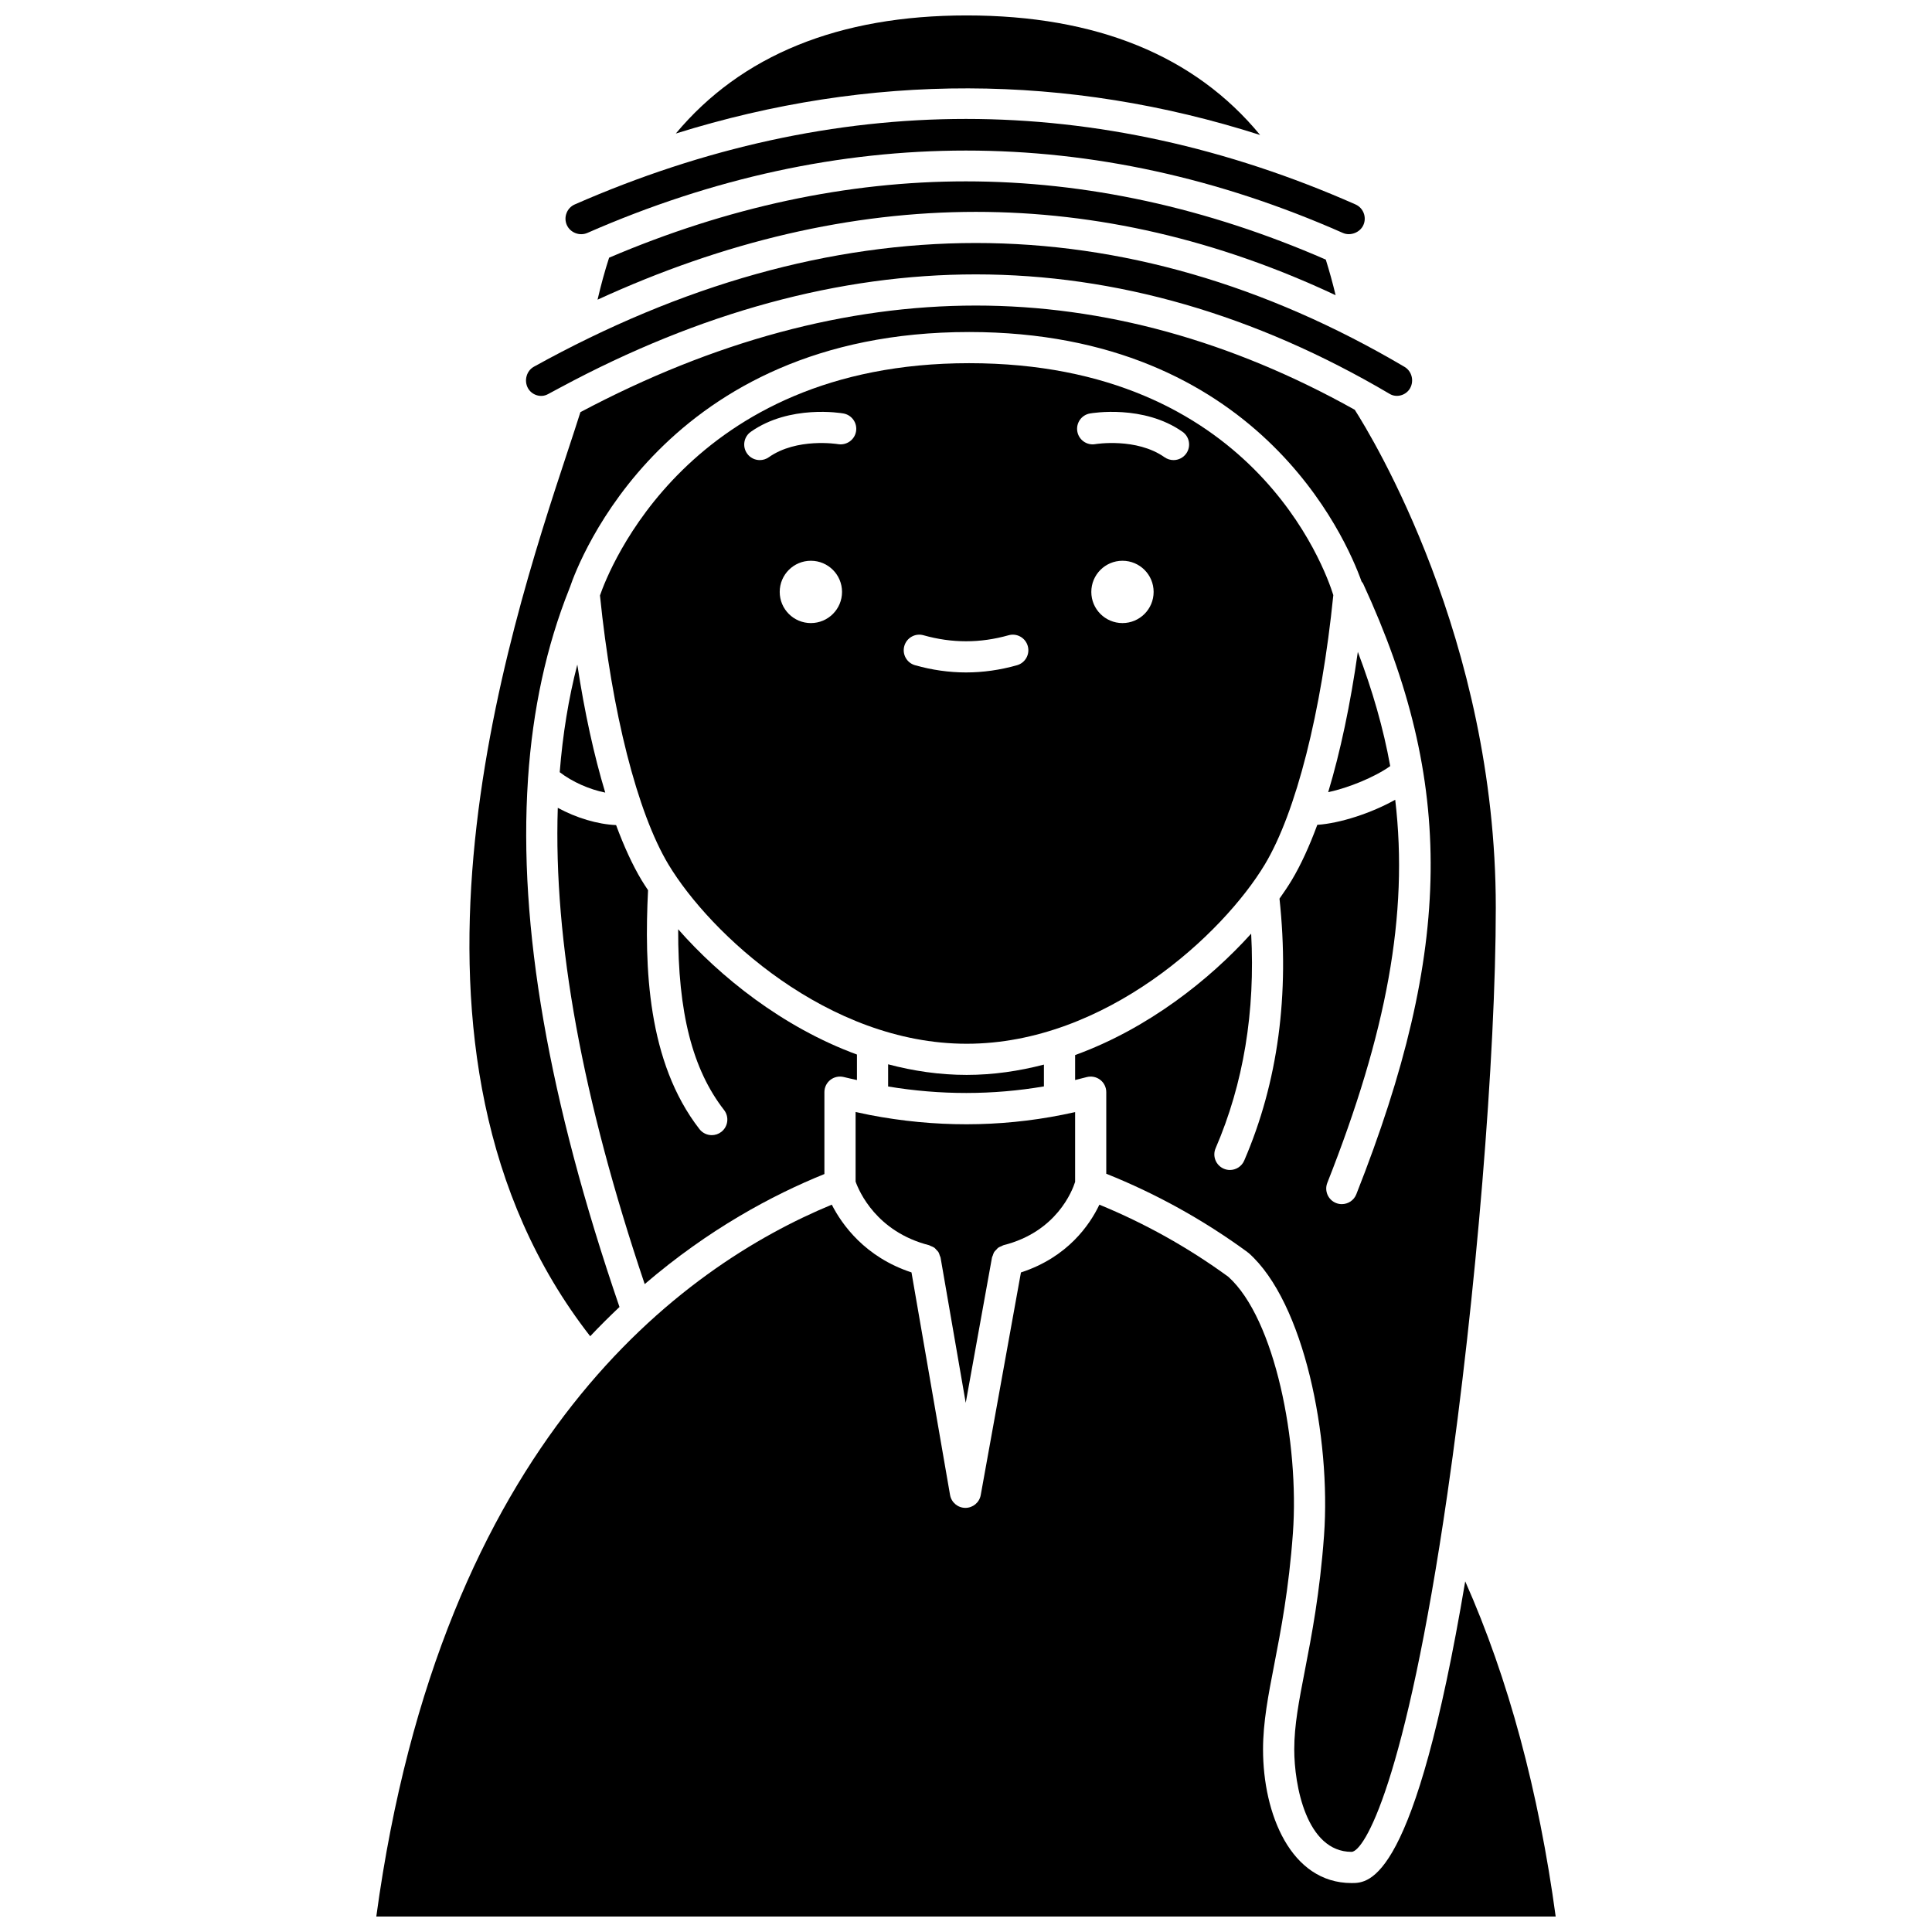
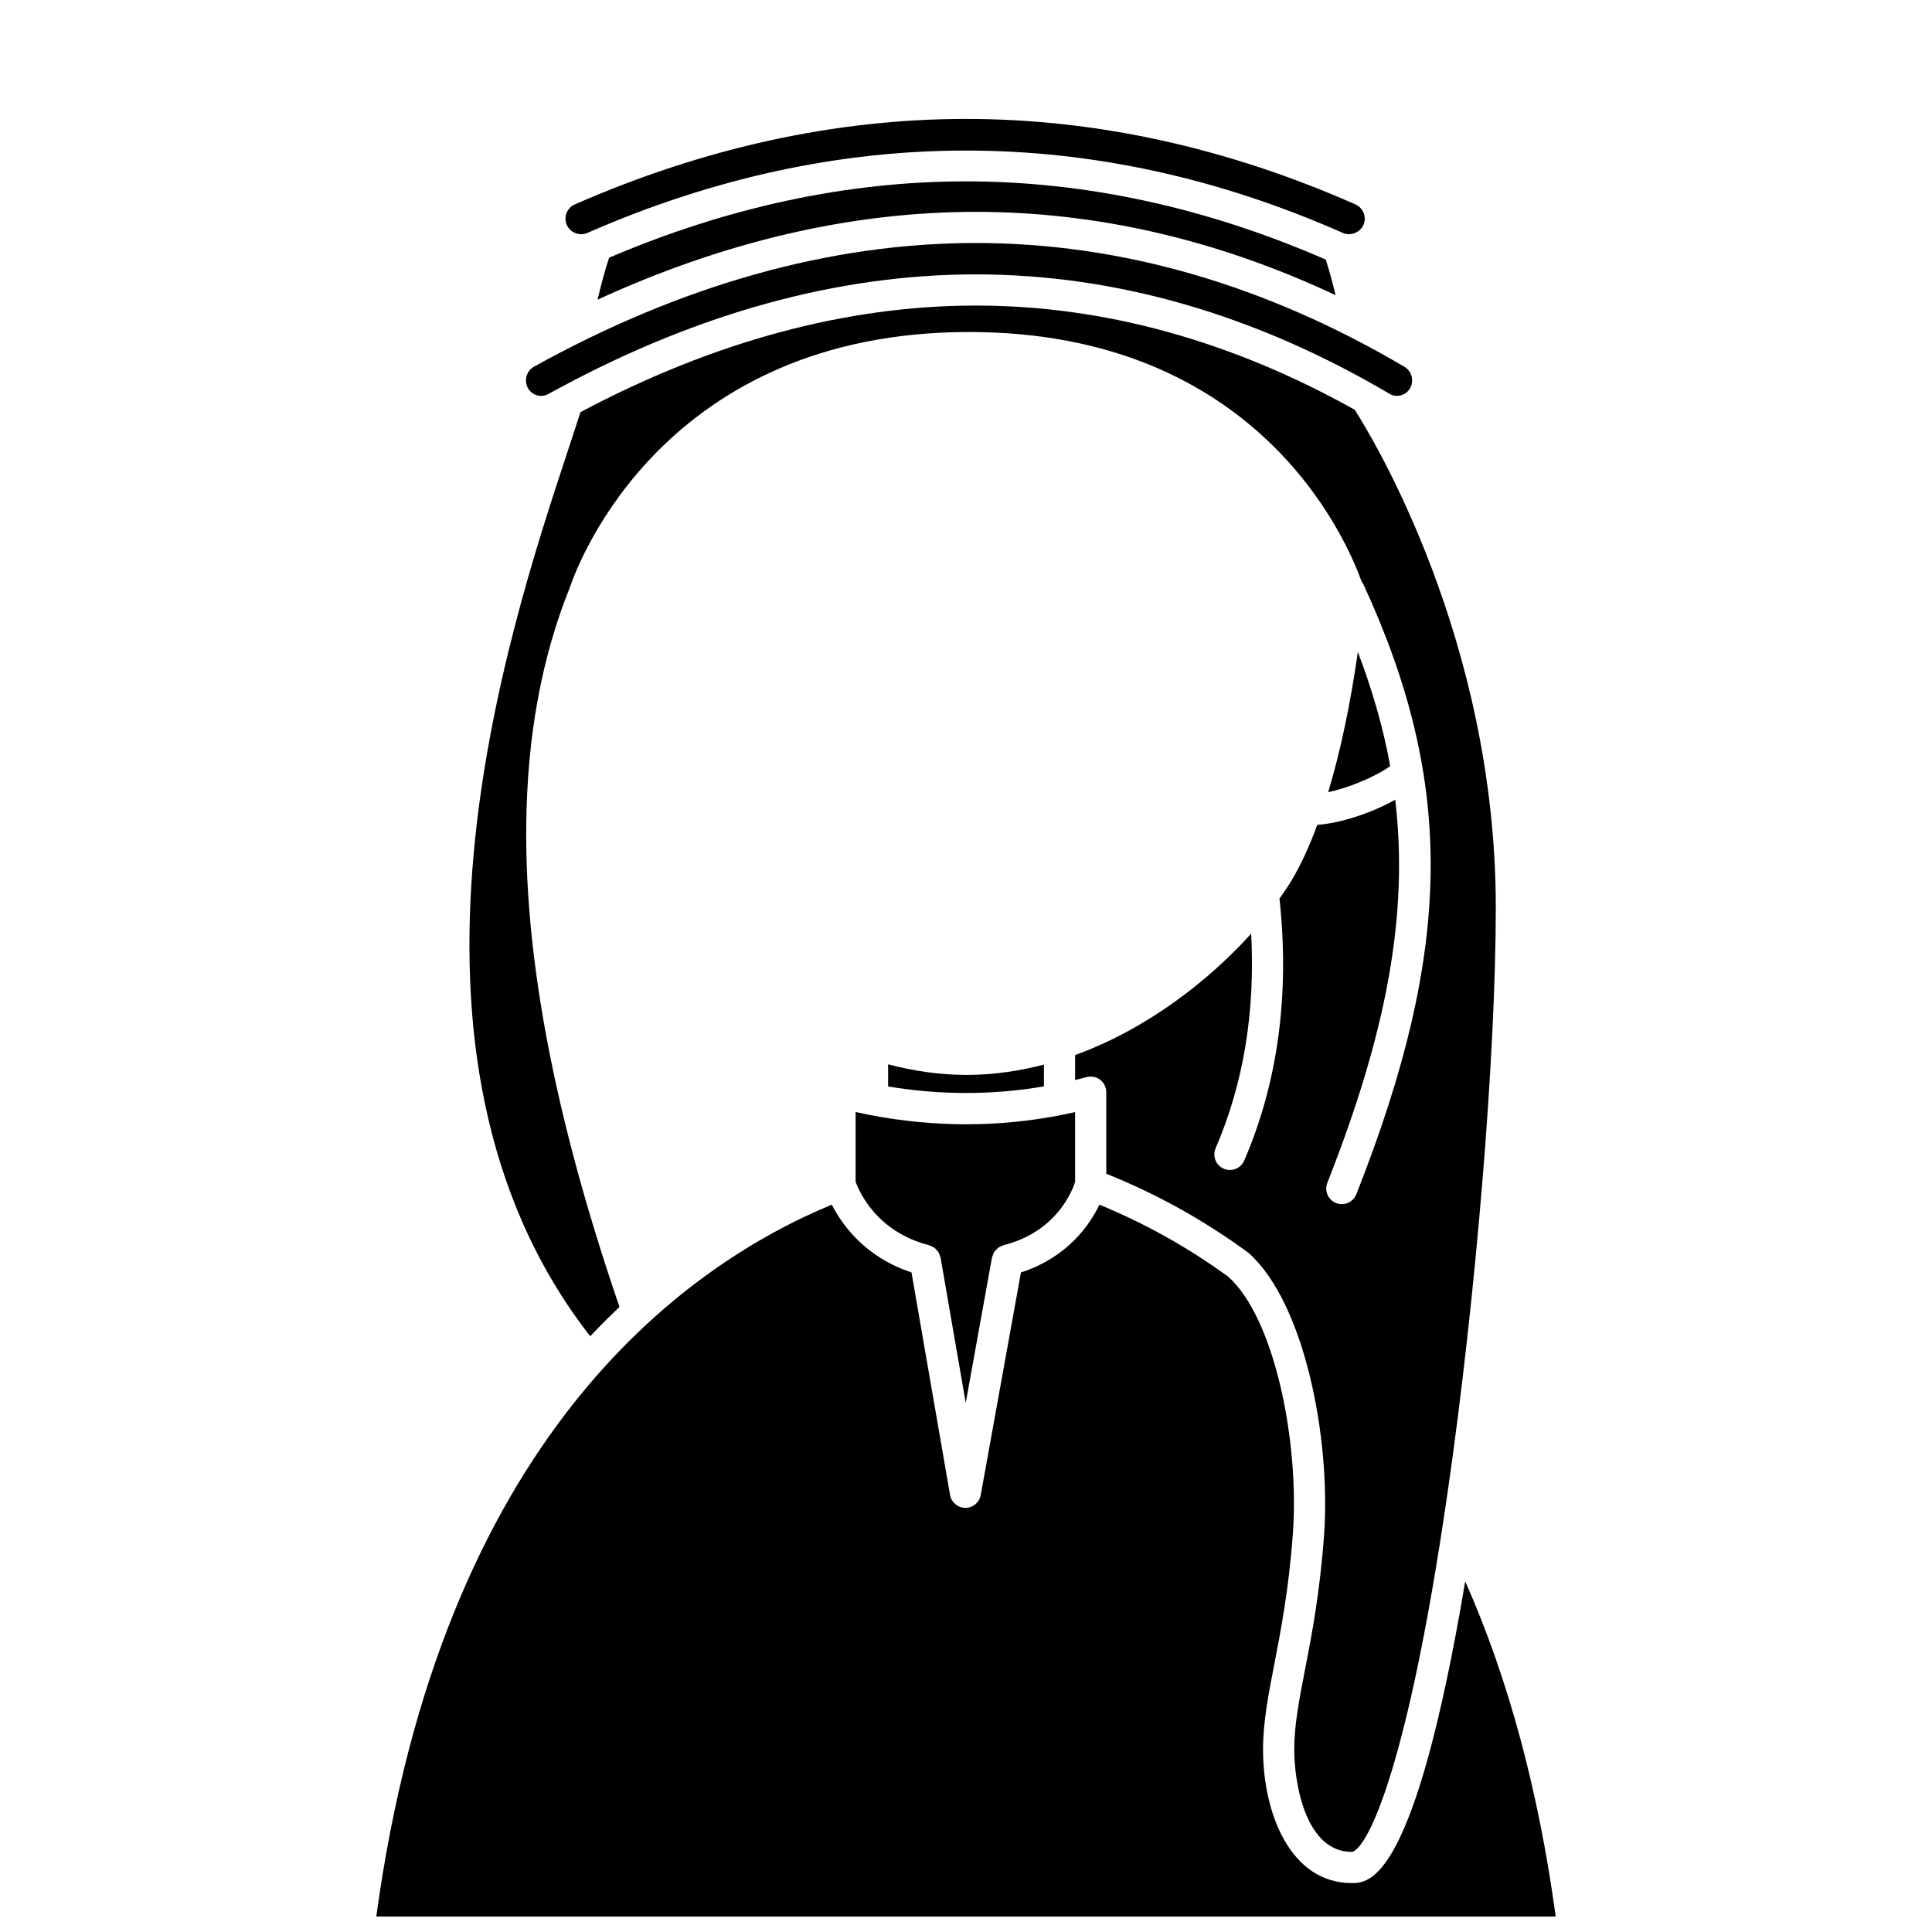
<svg xmlns="http://www.w3.org/2000/svg" width="800px" height="800px" version="1.1" viewBox="144 144 512 512">
  <defs>
    <clipPath id="b">
      <path d="m323 148.09h155v31.906h-155z" />
    </clipPath>
    <clipPath id="a">
      <path d="m243 463h314v188.9h-314z" />
    </clipPath>
  </defs>
  <path d="m390.21 473.99c0.164 0.043 0.285 0.152 0.441 0.211 0.34 0.133 0.68 0.258 0.973 0.465 0.203 0.148 0.34 0.352 0.508 0.531 0.195 0.207 0.41 0.383 0.562 0.629 0.172 0.281 0.258 0.605 0.359 0.922 0.059 0.184 0.172 0.336 0.207 0.531l0.016 0.086v0.004l6.652 38.402 6.941-38.41v-0.004l0.02-0.102c0.039-0.203 0.152-0.359 0.215-0.547 0.102-0.305 0.184-0.621 0.355-0.895 0.148-0.234 0.359-0.414 0.551-0.609 0.172-0.188 0.32-0.391 0.527-0.547 0.262-0.188 0.562-0.285 0.859-0.41 0.191-0.078 0.344-0.211 0.551-0.262 14.047-3.535 18.223-14.418 18.969-16.773v-18.492c-1.148 0.262-2.254 0.496-3.344 0.707-16.738 3.34-33.945 3.356-51.117 0.047-1.25-0.25-2.484-0.512-3.715-0.789v18.445c0.918 2.586 5.523 13.301 19.469 16.859z" />
  <path d="m420.65 426.13c-6.586 1.711-13.43 2.731-20.48 2.731-7.168 0-14.129-1.039-20.809-2.809v5.879c13.852 2.301 27.715 2.293 41.289-0.023z" />
-   <path d="m292.33 348.64c3.344 2.582 7.898 4.578 12.066 5.406-2.969-9.832-5.484-21.293-7.402-33.926-2.32 8.965-3.863 18.473-4.664 28.52z" />
  <path d="m289.21 248.46c1.074-0.594 2.148-1.152 3.219-1.73 0.02-0.008 0.039-0.02 0.055-0.027 36.949-19.883 73.977-29.988 110.11-29.988 37.172 0 74.098 10.664 109.74 31.703 1.801 1.047 4.281 0.355 5.344-1.516 1.125-1.984 0.465-4.543-1.465-5.68-36.922-21.781-75.148-32.824-113.61-32.824-38.434 0-77.832 11.027-117.1 32.777-0.949 0.527-1.617 1.375-1.934 2.453-0.312 1.078-0.199 2.215 0.32 3.195 1.012 1.883 3.449 2.672 5.312 1.637z" />
-   <path d="m314.85 484.3c16.969-14.551 33.809-23.582 47.625-29.168v-21.703c0-1.277 0.59-2.481 1.598-3.262 1.012-0.781 2.32-1.043 3.555-0.738 1.164 0.301 2.316 0.527 3.473 0.797v-6.762c-19.738-7.246-36.375-20.68-47.379-33.203-0.07 22.09 3.789 37.133 12.164 47.906 1.398 1.801 1.074 4.394-0.727 5.793-0.754 0.586-1.648 0.867-2.531 0.867-1.23 0-2.449-0.551-3.262-1.598-13.836-17.809-14.637-43-13.625-63.32-0.582-0.879-1.18-1.77-1.688-2.613-2.414-4.027-4.684-8.969-6.781-14.637-4.934-0.215-10.57-1.914-15.453-4.574-1.152 35.371 6.516 77.176 23.031 126.21z" />
  <path d="m308.17 490.36c-18.77-54.762-26.832-100.98-24.254-139.72-0.004-0.09 0.012-0.176 0.012-0.27 1.246-18.398 4.875-35.121 10.918-50.254 0.02-0.066 0.047-0.129 0.07-0.195 0.023-0.066 0.047-0.137 0.074-0.203 0.012-0.027 0.039-0.047 0.051-0.074 0.012-0.027 0.008-0.062 0.02-0.086 2.172-6.418 25.047-67.57 105.77-67.57 76.363 0 99.926 54.707 104 66.117 0.133 0.195 0.309 0.34 0.41 0.559 24.402 52.855 23.914 96.715-1.801 161.83-0.641 1.625-2.195 2.613-3.844 2.613-0.504 0-1.016-0.09-1.516-0.289-2.121-0.836-3.164-3.234-2.324-5.356 15.648-39.629 21.598-71.027 17.992-101.52-6.293 3.531-14.574 6.238-20.648 6.648-2.106 5.703-4.379 10.668-6.805 14.711-0.93 1.543-2.031 3.18-3.215 4.848 2.727 25.32-0.391 48.672-9.348 69.414-0.672 1.562-2.195 2.492-3.789 2.492-0.547 0-1.102-0.105-1.637-0.34-2.094-0.902-3.059-3.336-2.152-5.426 7.391-17.117 10.531-36.211 9.418-56.859-11.07 12.258-27.383 25.176-46.652 32.172v6.613c0.988-0.242 1.965-0.48 3.059-0.773 1.242-0.32 2.566-0.07 3.582 0.715 1.02 0.777 1.613 1.988 1.613 3.273v21.625c13.078 5.231 25.664 12.16 37.414 20.758 0.047 0.031 0.07 0.086 0.117 0.125 0.055 0.043 0.125 0.055 0.172 0.098 14.762 13.043 21.879 49.016 20.008 74.867-1.109 15.309-3.309 26.641-5.07 35.738-1.578 8.137-2.824 14.559-2.824 20.977 0 9.387 3.18 27.145 15.211 27.145 3.254-0.168 14.164-17.555 25.383-94.938 7.547-52.016 12.816-115.89 12.816-155.34 0-71.125-32.949-124.97-37.375-131.89-32.766-18.32-66.516-27.621-100.41-27.621-34.301 0-69.535 9.52-104.8 28.25-1.008 3.18-2.16 6.703-3.481 10.691-15.828 47.918-52.477 159.08 6.074 234.2 2.578-2.738 5.172-5.301 7.773-7.762z" />
  <path d="m305.42 212.29c-1.156 3.559-2.168 7.285-3.062 11.129 33.609-15.438 67.242-23.273 100.26-23.273 32.176 0 64.148 7.43 95.332 22.086-0.766-3.203-1.633-6.348-2.602-9.434-31.492-13.742-63.559-20.734-95.359-20.734-31.398-0.008-63.199 6.832-94.57 20.227z" />
-   <path d="m479.21 373.06c8.242-13.742 15-40.367 18.133-71.348-2.156-6.926-21.523-61.465-96.527-61.465-74.465 0-95.609 55.137-97.816 61.562 3.141 30.934 9.898 57.527 18.125 71.25 11.043 18.387 42.25 47.547 79.051 47.547s68.008-29.16 79.035-47.547zm-120.32-63.938c-4.562 0-8.258-3.695-8.258-8.258s3.695-8.258 8.258-8.258 8.258 3.695 8.258 8.258c0 4.559-3.699 8.258-8.258 8.258zm7.191-47.418c-0.242-0.043-10.938-1.746-18.348 3.473-0.723 0.508-1.551 0.754-2.375 0.754-1.297 0-2.578-0.605-3.379-1.75-1.312-1.867-0.867-4.441 1-5.754 10.301-7.258 23.949-4.957 24.527-4.856 2.246 0.395 3.746 2.535 3.352 4.781-0.395 2.234-2.527 3.723-4.777 3.352zm47.441 58.586c-4.484 1.273-9.031 1.914-13.512 1.914-4.481 0-9.031-0.645-13.512-1.914-2.191-0.621-3.469-2.902-2.844-5.094 0.621-2.191 2.91-3.477 5.094-2.844 7.504 2.121 15.02 2.121 22.523 0 2.191-0.629 4.477 0.652 5.094 2.844 0.629 2.188-0.648 4.473-2.844 5.094zm27.945-11.168c-4.562 0-8.258-3.695-8.258-8.258s3.695-8.258 8.258-8.258 8.258 3.695 8.258 8.258c0 4.559-3.699 8.258-8.258 8.258zm16.906-44.945c-0.801 1.141-2.082 1.75-3.379 1.75-0.82 0-1.652-0.246-2.375-0.754-7.465-5.246-18.246-3.496-18.348-3.473-2.25 0.391-4.379-1.125-4.769-3.359-0.387-2.246 1.105-4.379 3.348-4.769 0.574-0.102 14.219-2.406 24.527 4.856 1.859 1.305 2.309 3.883 0.996 5.75z" />
  <path d="m299.65 205.73c66.418-29.105 134.4-29.109 200.23 0.004 1.977 0.871 4.547-0.09 5.438-2.113 0.922-2.086-0.023-4.531-2.109-5.449-34.012-15.035-68.742-22.656-103.22-22.656-34.484 0-69.363 7.621-103.66 22.656-1.008 0.438-1.785 1.25-2.184 2.285-0.402 1.027-0.379 2.152 0.062 3.16 0.883 2.019 3.371 3.016 5.438 2.113z" />
  <g clip-path="url(#b)">
-     <path d="m477.94 179.77c-17.305-21.023-43.395-31.68-77.777-31.68-33.867 0-59.723 10.523-77.066 31.297 51.488-16.082 103.67-15.965 154.84 0.383z" />
-   </g>
+     </g>
  <g clip-path="url(#a)">
    <path d="m532.3 563.06c-13.438 79.898-25.391 79.969-30.113 79.969-16.125 0-23.469-18.348-23.469-35.402 0-7.211 1.379-14.316 2.977-22.547 1.723-8.887 3.867-19.945 4.938-34.766 1.73-23.906-4.731-56.828-17.113-67.953-10.762-7.848-22.25-14.215-34.172-19.109-2.527 5.312-8.406 13.938-20.789 17.961l-10.656 58.996c-0.355 1.969-2.066 3.394-4.062 3.394h-0.012c-2.004-0.008-3.711-1.453-4.055-3.422l-10.219-58.98c-12.344-4.051-18.457-12.719-21.121-17.953-39.469 16.332-103.49 62.145-120.71 188.66h312.55c-4.512-33.219-12.531-63.047-23.98-88.844z" />
  </g>
  <path d="m503.84 316.75c-1.969 13.914-4.641 26.516-7.856 37.184 5.426-1.148 12.395-4.023 16.438-6.91-1.809-10.02-4.699-20.035-8.582-30.273z" />
</svg>